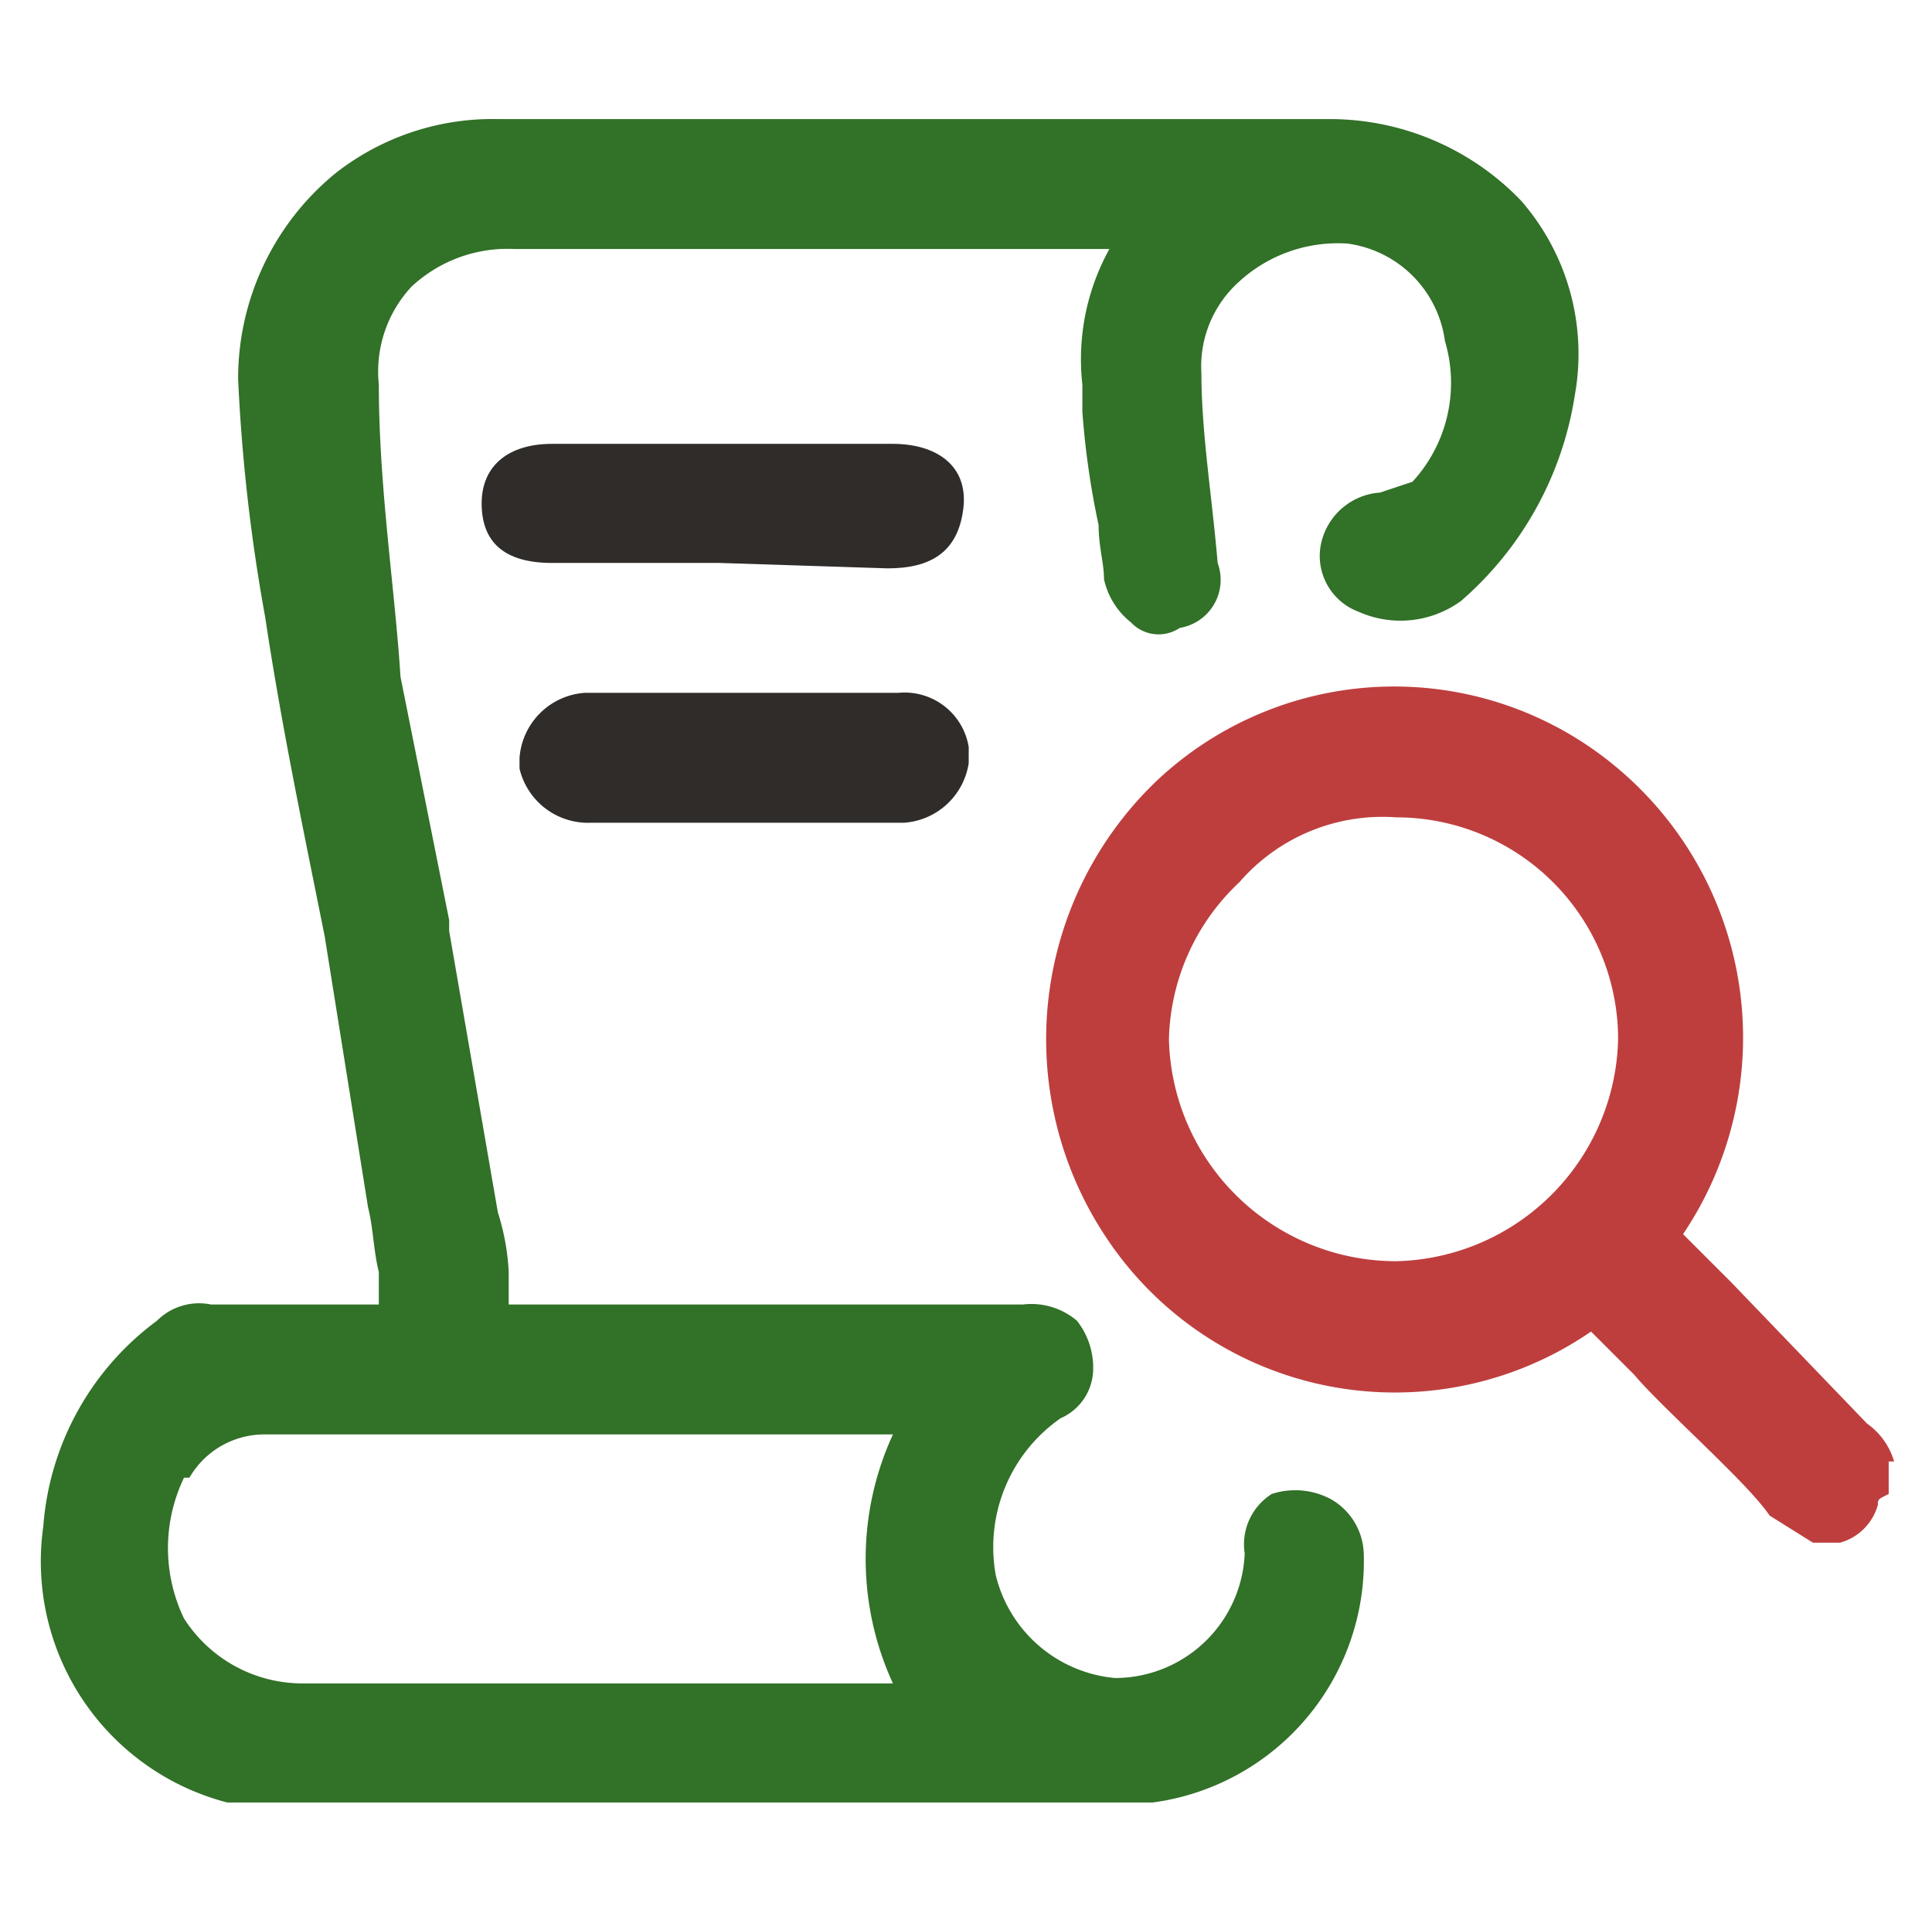
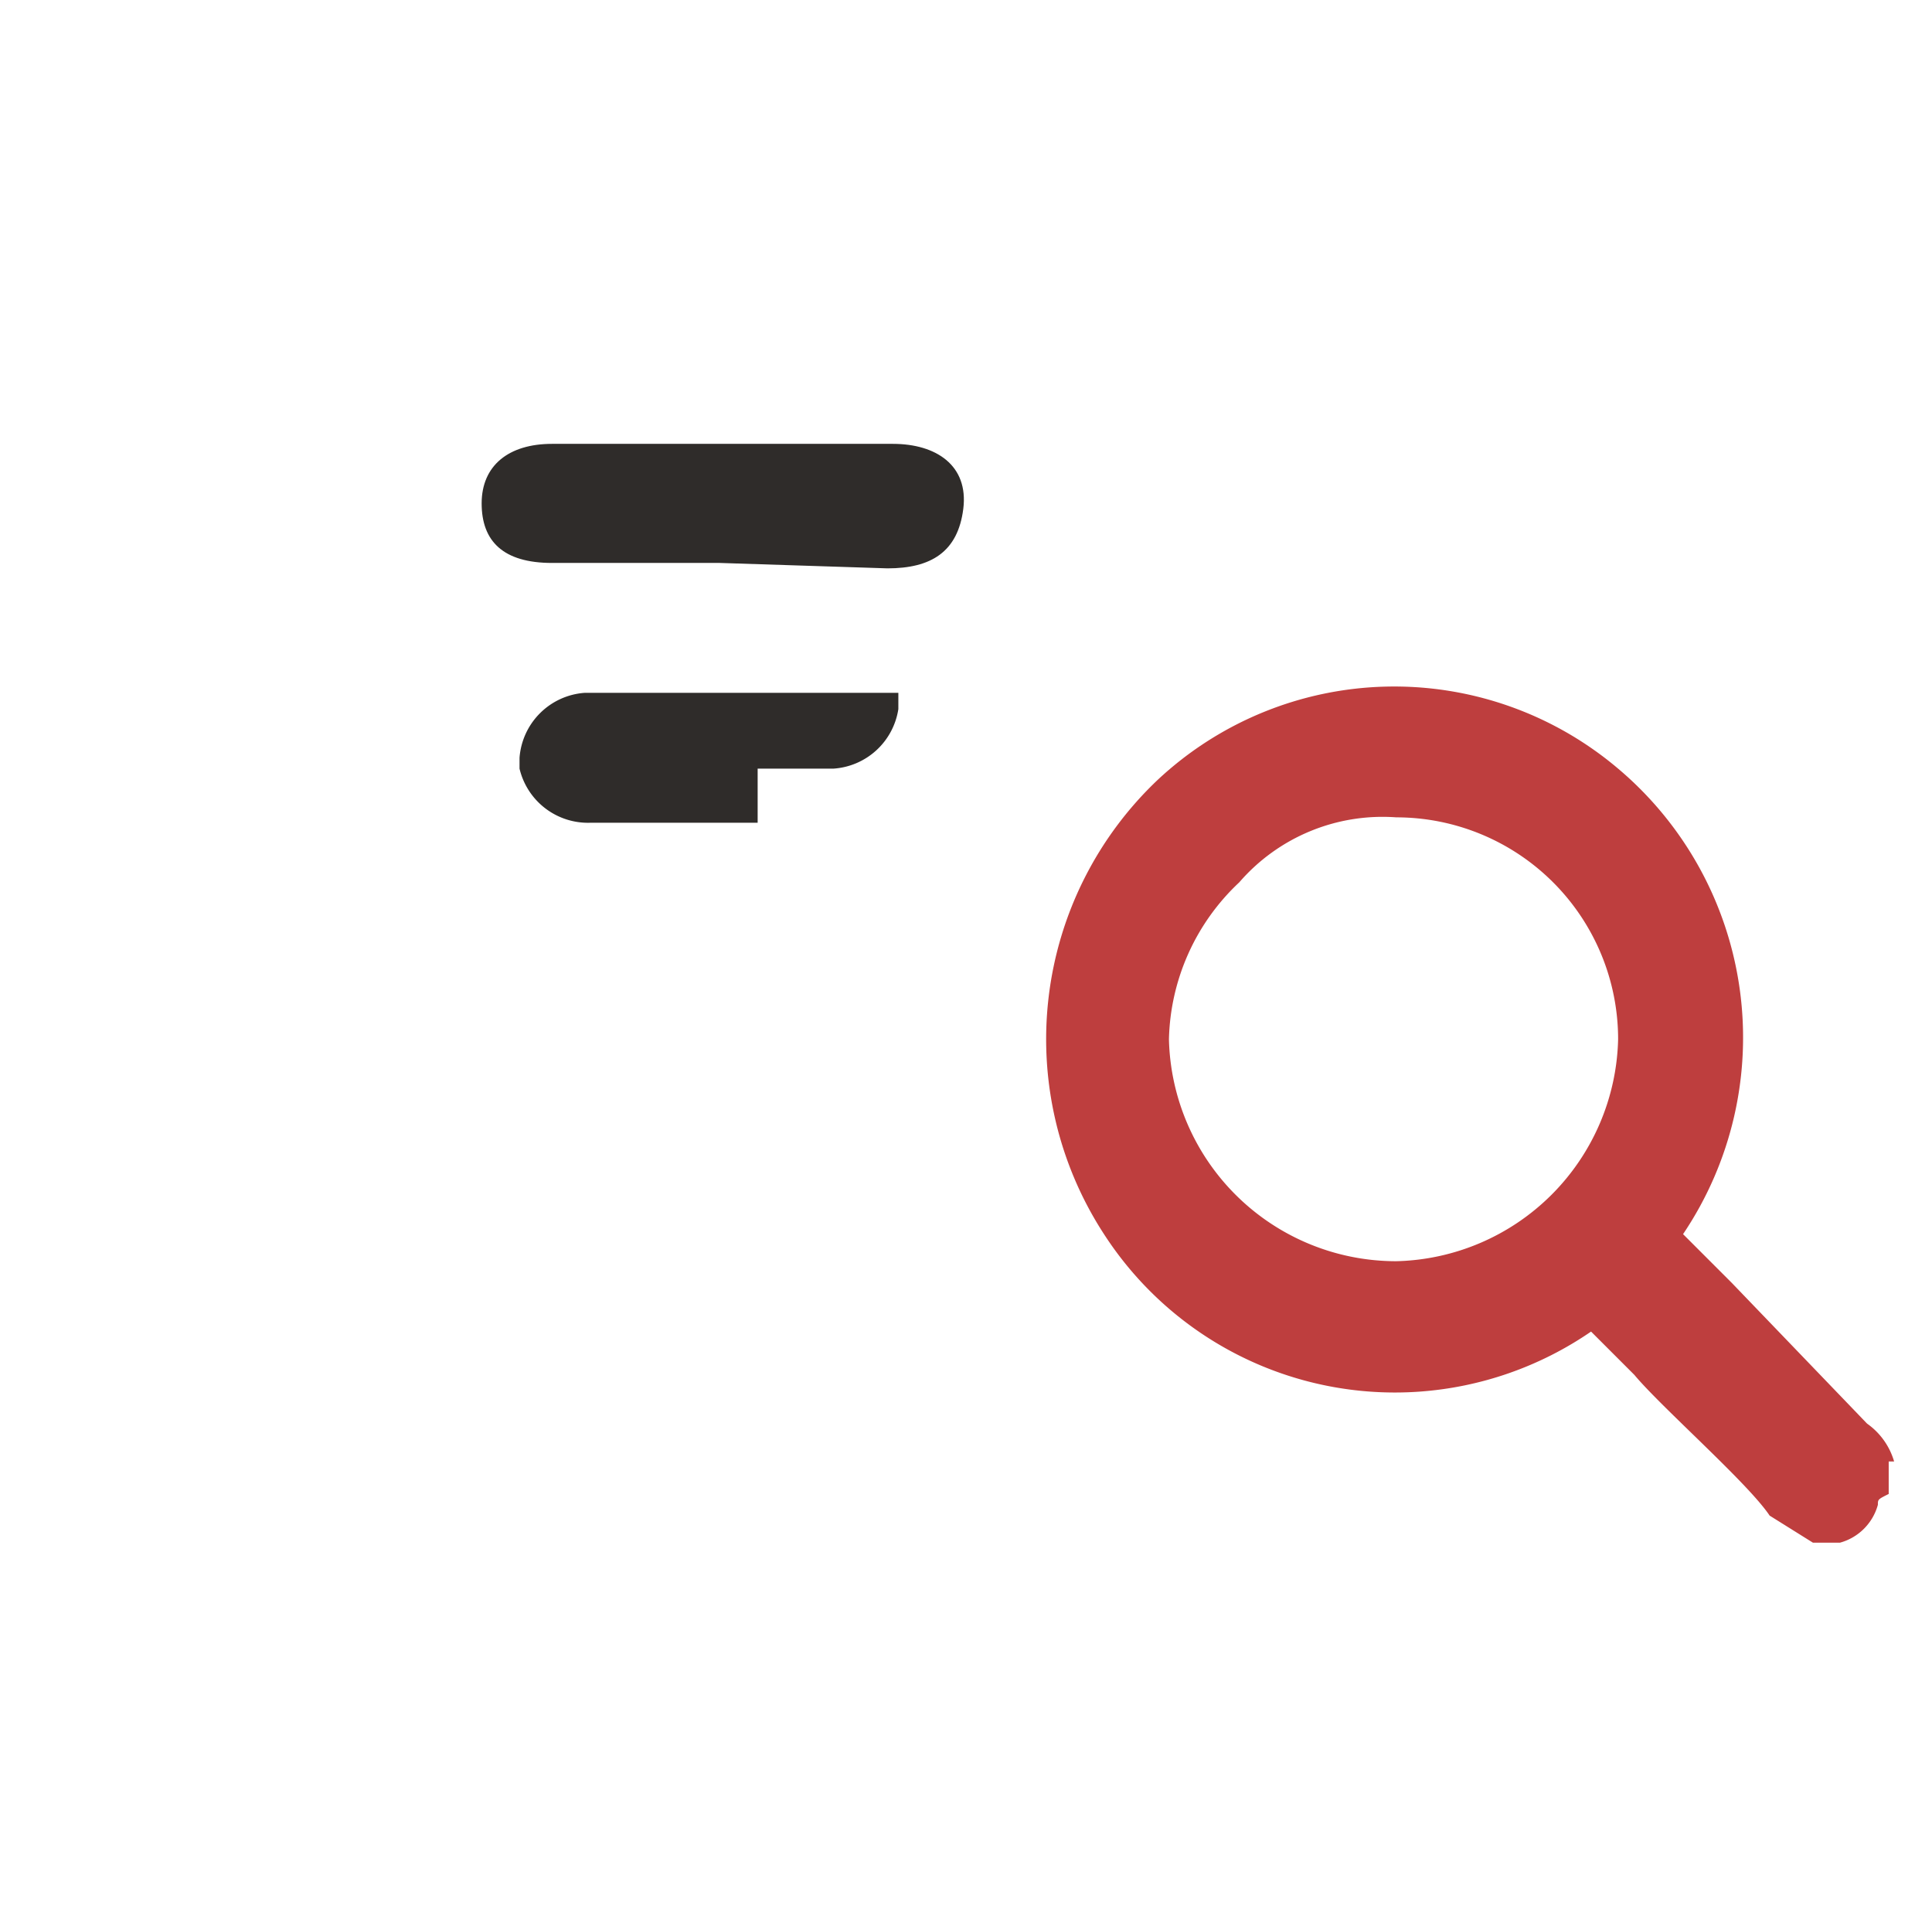
<svg xmlns="http://www.w3.org/2000/svg" id="Layer_1" data-name="Layer 1" viewBox="0 0 35.7 35.6">
  <defs>
    <style>.cls-1{fill:#327128;}.cls-2{fill:#2f2c2a;}.cls-3{fill:#be3e3e;}</style>
  </defs>
  <g id="Group_12103" data-name="Group 12103">
    <g id="Group_12104" data-name="Group 12104">
      <g id="Group_12103-2" data-name="Group 12103-2">
-         <path id="Path_25506" data-name="Path 25506" class="cls-1" d="M28.1,3.7a4.9,4.9,0,0,0-3.5-1.5H9.2a4.7,4.7,0,0,0-3,1A4.9,4.9,0,0,0,4.4,7a32.9,32.9,0,0,0,.5,4.4c.3,2,.7,3.9,1.1,5.9l.8,5c.1.4.1.8.2,1.2v.6H3.9a1.1,1.1,0,0,0-1,.3A5.2,5.2,0,0,0,.8,28.2a4.6,4.6,0,0,0,3.4,5.1H21.3a4.5,4.5,0,0,0,3.9-4.6,1.2,1.2,0,0,0-.6-1,1.4,1.4,0,0,0-1.1-.1,1.1,1.1,0,0,0-.5,1.1,2.4,2.4,0,0,1-2.4,2.3,2.5,2.5,0,0,1-2.2-1.9,2.9,2.9,0,0,1,1.2-2.9,1,1,0,0,0,.6-.9,1.4,1.4,0,0,0-.3-.9,1.3,1.3,0,0,0-1-.3H9.4v-.6a4.3,4.3,0,0,0-.2-1.1l-.9-5.2V17l-.9-4.5c-.1-1.6-.4-3.5-.4-5.4a2.3,2.3,0,0,1,.6-1.8,2.6,2.6,0,0,1,1.9-.7H20.5A4.2,4.2,0,0,0,20,7.1v.5a15.2,15.2,0,0,0,.3,2.1c0,.4.1.7.1,1a1.4,1.4,0,0,0,.5.8.7.7,0,0,0,.9.1.9.9,0,0,0,.7-1.2h0c-.1-1.2-.3-2.4-.3-3.5a2.1,2.1,0,0,1,.7-1.7,2.7,2.7,0,0,1,2-.7,2.1,2.1,0,0,1,1.8,1.8,2.7,2.7,0,0,1-.6,2.6l-.6.2a1.2,1.2,0,0,0-1.1,1,1.1,1.1,0,0,0,.7,1.2,1.9,1.9,0,0,0,1.9-.2,6.3,6.3,0,0,0,2.1-3.8A4.3,4.3,0,0,0,28.1,3.7ZM16.5,31.1H5.6a2.6,2.6,0,0,1-2.2-1.2,3,3,0,0,1,0-2.6h.1a1.6,1.6,0,0,1,1.4-.8H16.5A5.5,5.5,0,0,0,16.5,31.1Z" />
        <path id="Path_25507" data-name="Path 25507" class="cls-2" d="M13.3,10.4H10.2c-.9,0-1.3-.4-1.3-1.1s.5-1.1,1.3-1.1h6.3c.8,0,1.4.4,1.3,1.2s-.6,1.1-1.4,1.1Z" />
-         <path id="Path_25508" data-name="Path 25508" class="cls-2" d="M14,15.2H10.9a1.3,1.3,0,0,1-1.3-1V14a1.3,1.3,0,0,1,1.2-1.2h5.8a1.2,1.2,0,0,1,1.3,1v.3a1.3,1.3,0,0,1-1.2,1.1H14Z" />
+         <path id="Path_25508" data-name="Path 25508" class="cls-2" d="M14,15.2H10.9a1.3,1.3,0,0,1-1.3-1V14a1.3,1.3,0,0,1,1.2-1.2h5.8v.3a1.3,1.3,0,0,1-1.2,1.1H14Z" />
      </g>
    </g>
    <path id="Path_25509" data-name="Path 25509" class="cls-3" d="M35,27a1.3,1.3,0,0,0-.5-.7L32,23.7l-.9-.9a6.5,6.5,0,0,0-1.2-8.6,6.4,6.4,0,0,0-8.5.2,6.6,6.6,0,0,0-1,8.4,6.4,6.4,0,0,0,9,1.8l.8.8c.5.6,2.1,2,2.5,2.6l.8.5H34a1,1,0,0,0,.7-.7c0-.1,0-.1.2-.2V27ZM25.8,15.1a4.1,4.1,0,0,1,4.1,4.1,4.2,4.2,0,0,1-4.1,4.1h0a4.2,4.2,0,0,1-4.2-4.1,4.1,4.1,0,0,1,1.3-2.9A3.5,3.5,0,0,1,25.8,15.1Z" />
  </g>
</svg>